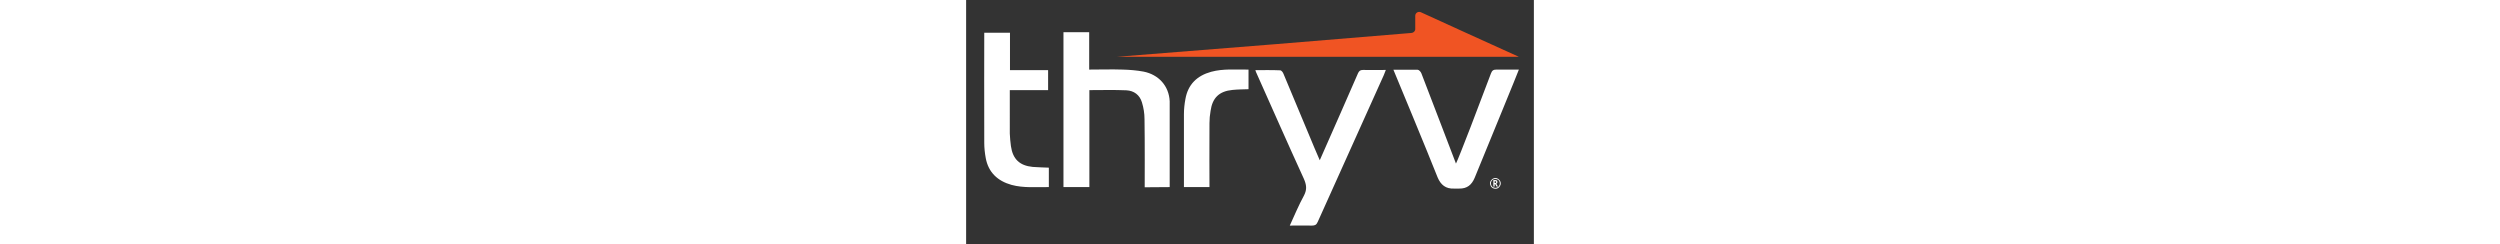
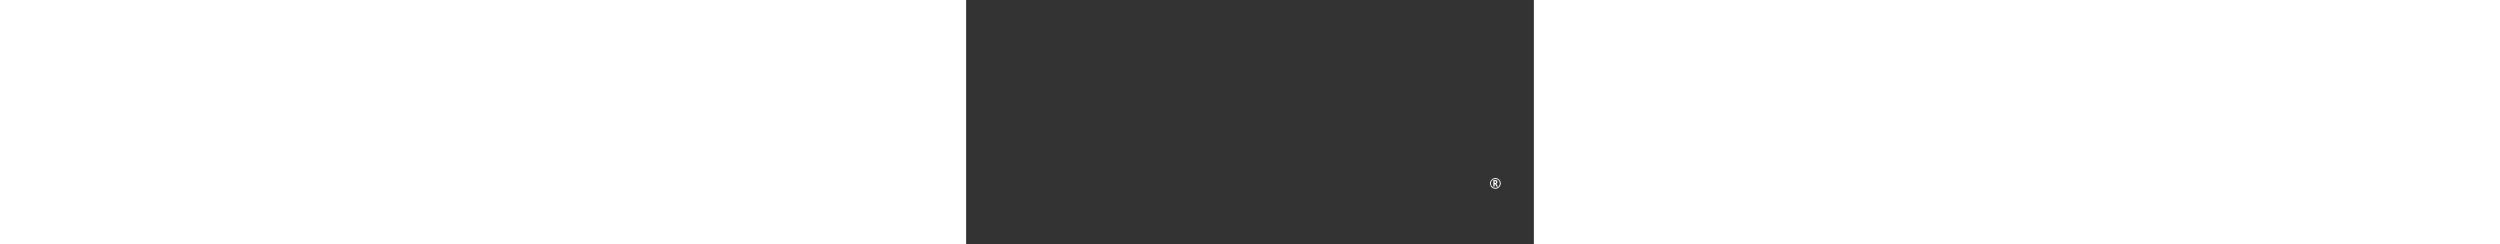
<svg xmlns="http://www.w3.org/2000/svg" height="30px" id="Layer_1" viewBox="0 0 306.8 132.1">
  <rect x="0" y="0" width="306.8" height="132.1" fill="#333333" stroke="none" />
  <style>.st0{fill:#fff}.st1{fill:#f05423}</style>
-   <path class="st0" d="M131.5 101.1c0-4-.1-23.3 0-34.5 0-2.2.2-4.5.6-6.7 1-7.1 4.7-10.6 11.8-11.3 2.9-.3 5.8-.3 8.7-.4V37.6c-6.9.1-13.6-.6-20.2 1.2-7.6 2.1-12.5 6.8-13.9 14.7-.5 2.7-.8 5.4-.8 8.2v39.4h13.8zm-21.5 0V54.7c-.4-8.3-6-14.4-14.1-16-3.7-.7-7.6-1-11.4-1.1-5.9-.2-11.8 0-18 0V17.4H52.6v83.7h14V48.7c6.8 0 13.4-.2 20 .1 4.1.2 7.2 2.5 8.4 6.5.9 2.9 1.4 6 1.4 9.1.2 11.3.1 35.8.1 36.8l13.5-.1zM36 90.2c-7.1-.7-10.8-4.2-11.8-11.3-.3-2.2-.5-4.5-.6-6.7V48.7h20.7V37.9H23.7V17.7H9.8c0 .7-.1 47 0 59.5 0 2.7.3 5.5.8 8.2C12 93.1 17 97.8 24.5 99.9c6.6 1.8 13.4 1.1 20.2 1.2V90.6c-2.9-.1-5.8-.2-8.7-.4M230.9 37.7H244c.7 0 1.7 1.1 2 1.9 5.6 14.4 18.1 47.3 18.7 48.8 1.6-3.1 13.3-33.7 18.9-48.7.6-1.6 1.3-2.1 3-2.1h12.1c-.2.8-16.2 39.7-23.9 58.5-1.6 3.8-4.1 5.9-8.4 5.8h-2.8c-4.4.2-7.1-2-8.8-6-5.9-14.9-21.9-53.4-23.9-58.2M174.9 121.9c4.2 0 8.1-.1 12 0 1.6 0 2.4-.4 3.1-2 11.9-26.4 23.8-52.9 35.7-79.3.4-.9.7-1.7 1.1-2.8-4.4 0-8.4.1-12.4 0-1.4 0-2 .5-2.6 1.7-3.1 7.2-6.3 14.5-9.5 21.7-3.7 8.4-7.4 16.7-11.2 25.4-1-2.4-1.9-4.4-2.8-6.5l-16.8-40.2c-.3-.8-1.1-1.9-1.8-1.9-4.4-.2-8.8-.1-13.4-.1.2.7.4 1.2.6 1.6 8.5 19 16.9 38.1 25.6 57.1 1.4 3.2 1.8 5.7.1 9-2.8 5.1-5.1 10.6-7.7 16.3" />
-   <path class="st1" d="M298.7 30.7l-28-12.7-25-11.4c-1.4-.6-3 .4-3 1.9v7.2c0 1.1-.9 2-2 2.1l-72.7 6-86.6 6.9h217.3z" />
  <path class="st0" d="M283.1 99.1c0-.5.1-1 .4-1.4s.6-.8 1.1-1.1.9-.4 1.4-.4 1 .1 1.4.4.8.6 1.1 1.1c.3.4.4.9.4 1.4s-.1 1-.4 1.4c-.2.4-.6.8-1 1.1-.4.3-.9.4-1.5.4-.5 0-1-.1-1.5-.4-.4-.3-.8-.6-1-1.1s-.4-.9-.4-1.4m.5 0c0 .4.1.8.3 1.2s.5.7.9.9c.4.2.8.3 1.2.3.4 0 .8-.1 1.2-.3.4-.2.7-.5.9-.9.2-.4.3-.8.3-1.2 0-.4-.1-.8-.3-1.2-.2-.4-.5-.7-.9-.9-.4-.2-.8-.3-1.2-.3-.4 0-.8.1-1.2.3s-.7.5-.9.9c-.2.3-.3.7-.3 1.2m3.5-.7c0 .4-.2.7-.6.9l.9 1.5h-.8l-.7-1.3h-.3v1.3h-.7v-3.5h1c.4 0 .8.1 1 .3.1.2.2.4.2.8m-1.5.5h.3c.2 0 .3 0 .4-.1s.1-.2.1-.4 0-.3-.1-.4-.2-.1-.4-.1h-.3v1z" />
</svg>